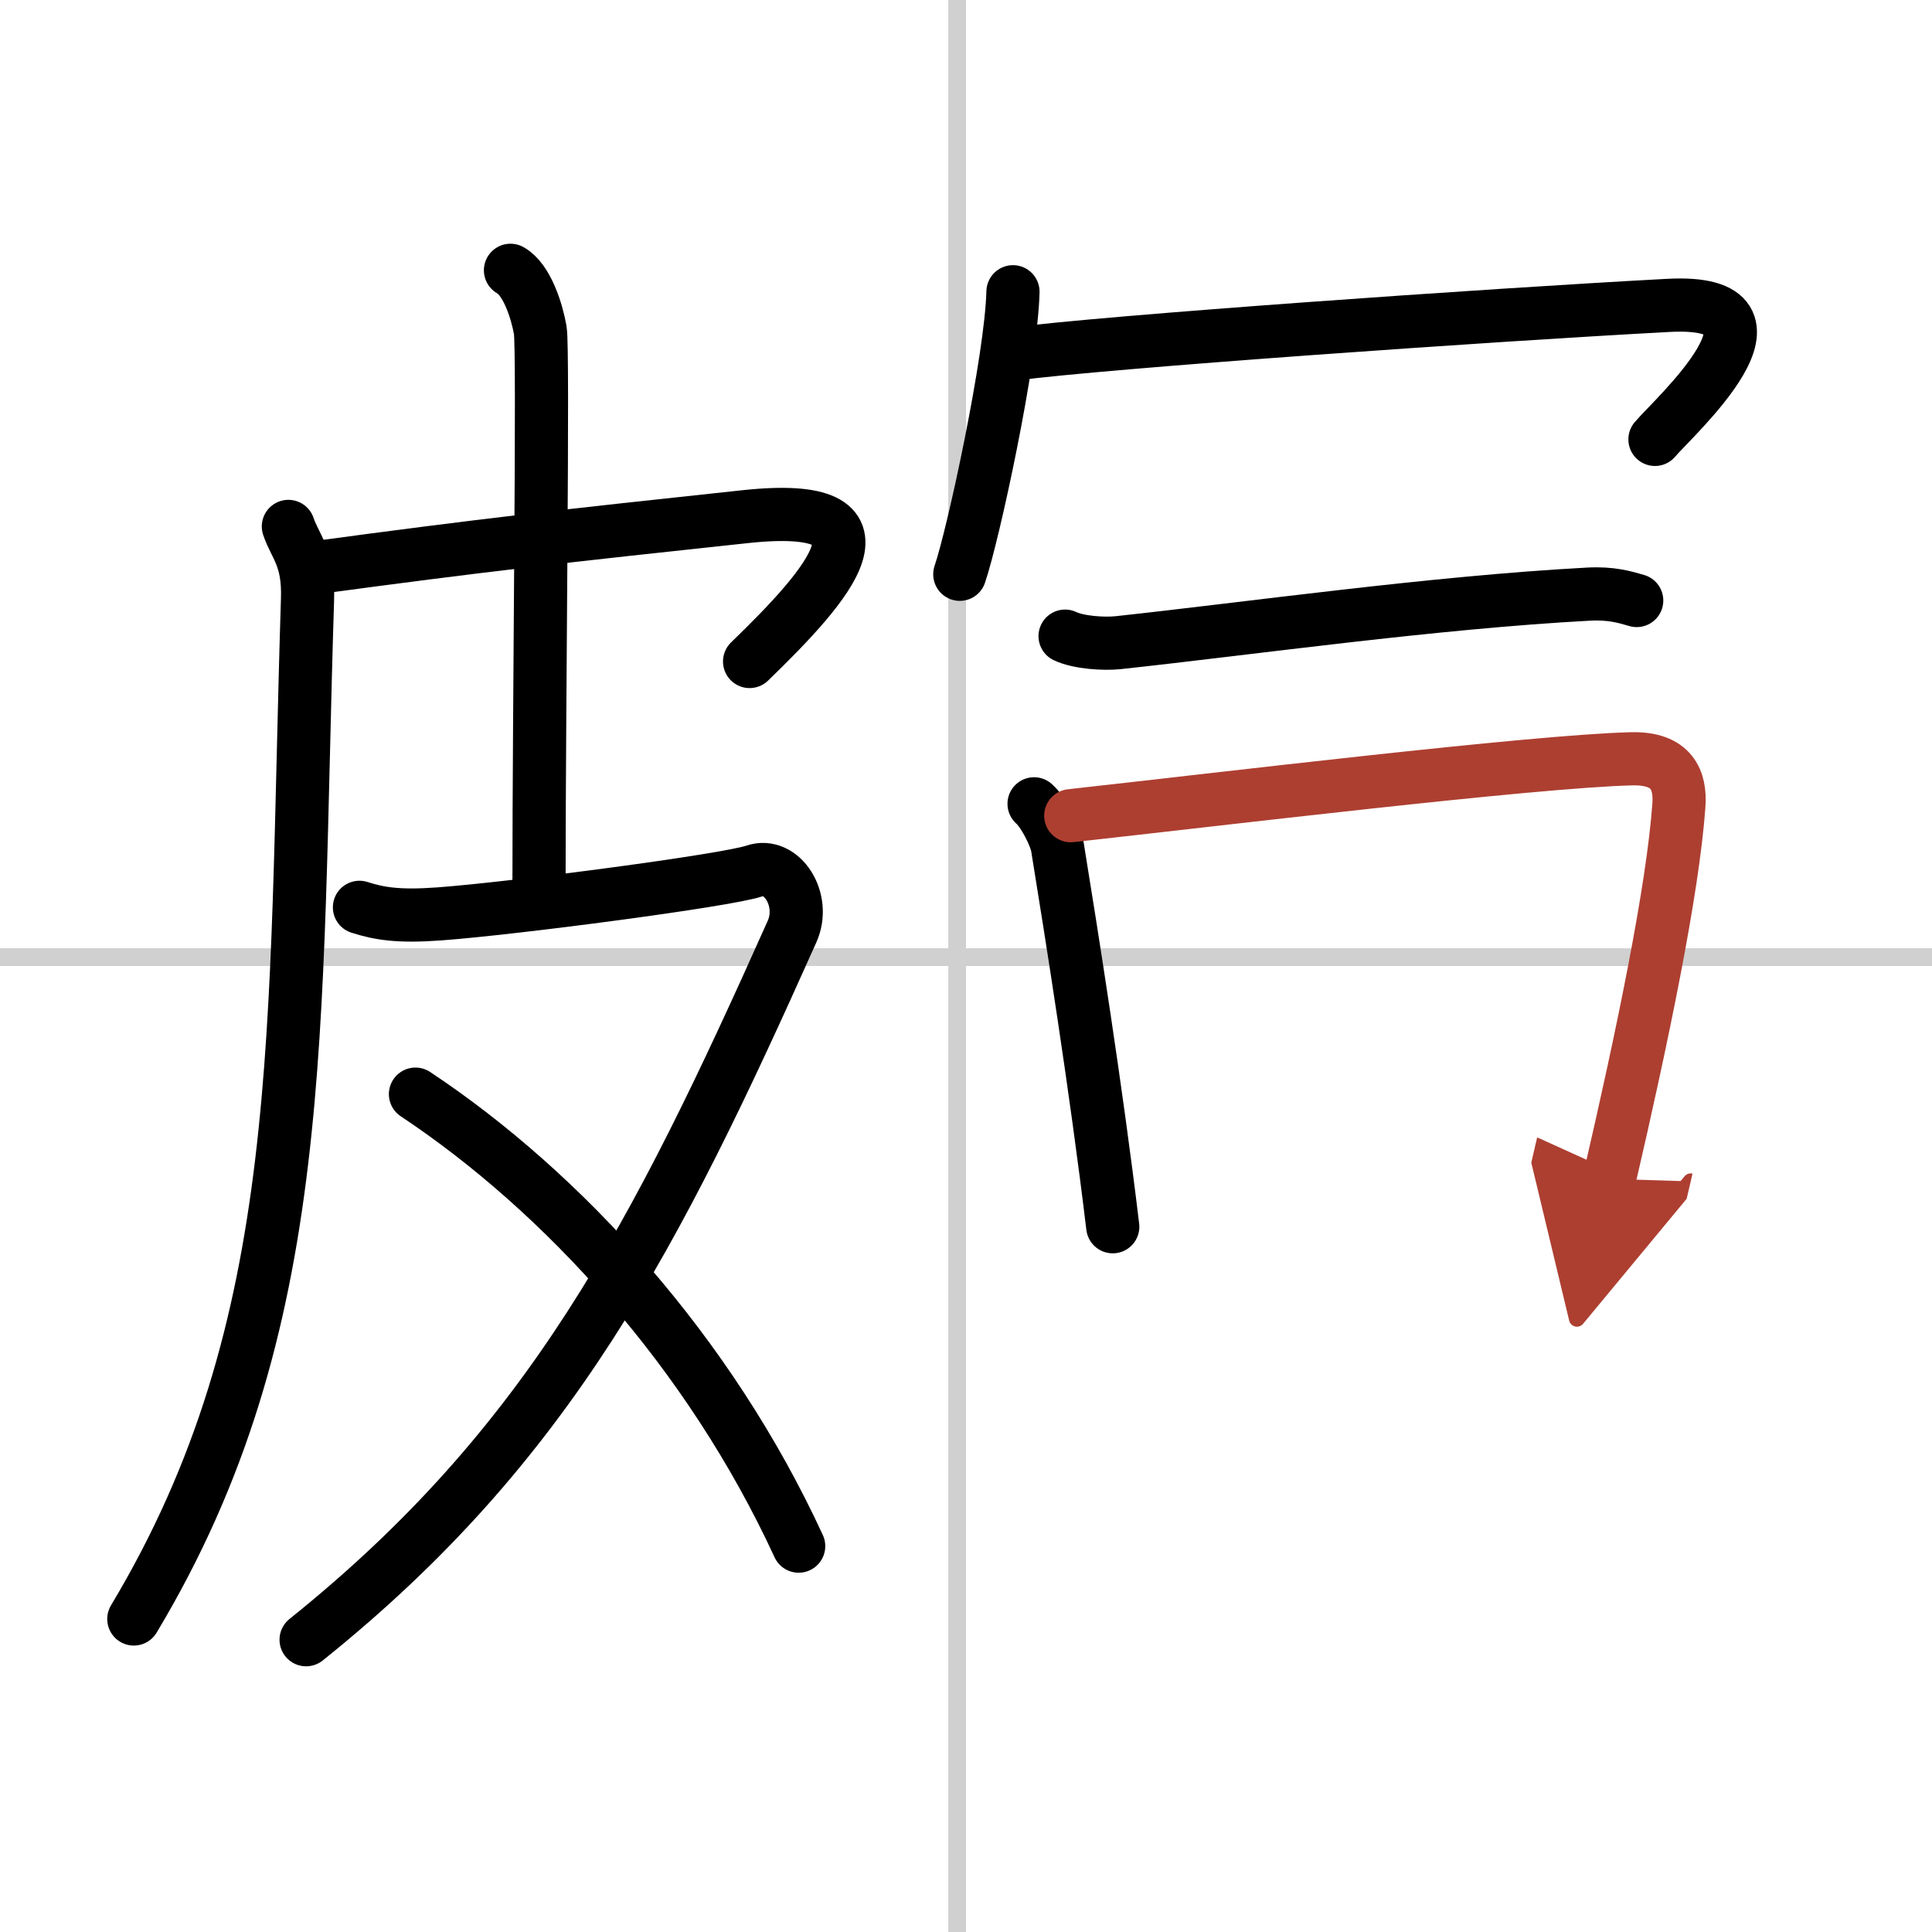
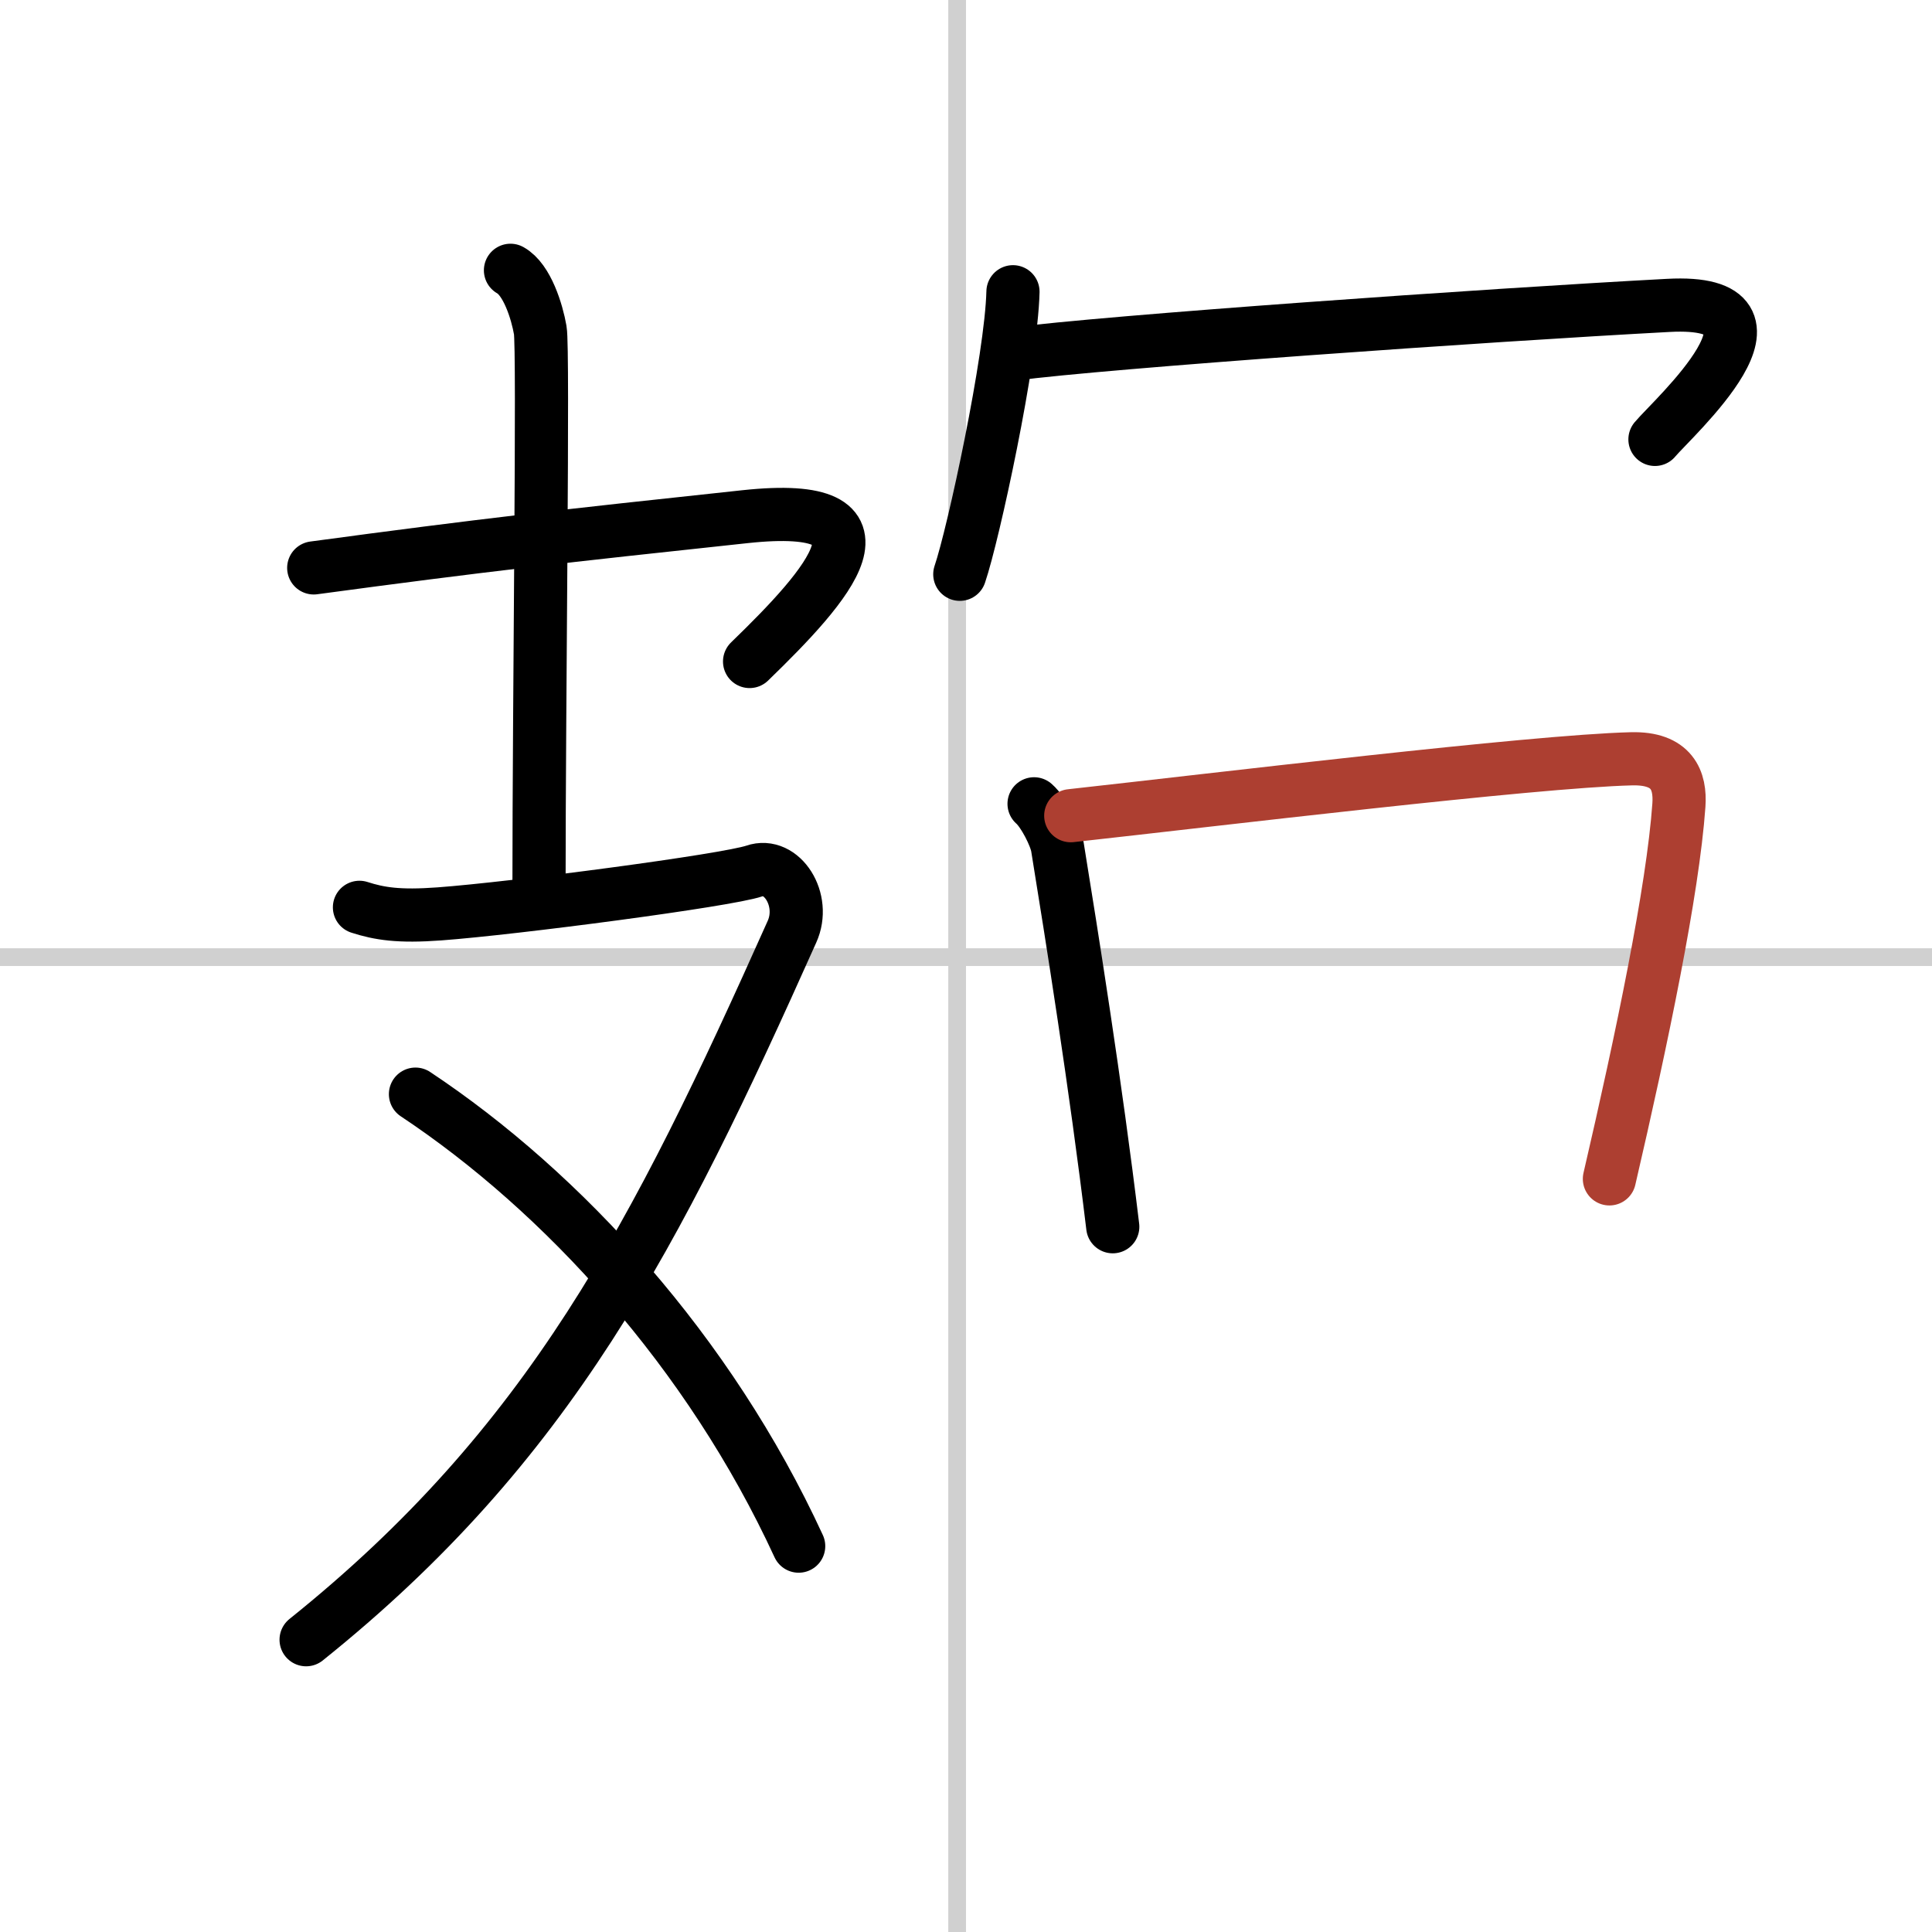
<svg xmlns="http://www.w3.org/2000/svg" width="400" height="400" viewBox="0 0 109 109">
  <defs>
    <marker id="a" markerWidth="4" orient="auto" refX="1" refY="5" viewBox="0 0 10 10">
-       <polyline points="0 0 10 5 0 10 1 5" fill="#ad3f31" stroke="#ad3f31" />
-     </marker>
+       </marker>
  </defs>
  <g fill="none" stroke="#000" stroke-linecap="round" stroke-linejoin="round" stroke-width="3">
    <rect width="100%" height="100%" fill="#fff" stroke="#fff" />
    <line x1="54" x2="54" y2="109" stroke="#d0d0d0" stroke-width="1" />
    <line x2="109" y1="54" y2="54" stroke="#d0d0d0" stroke-width="1" />
-     <path d="m16.27 29.7c0.38 1.14 1.16 1.75 1.08 4.11-0.78 24.56 0.15 40.94-9.8 57.53" />
    <path d="m17.7 32.04c9.55-1.29 14.05-1.79 24.33-2.89 9.03-0.97 4.72 3.85 0.26 8.17" />
    <path d="m28.8 15.25c0.94 0.52 1.5 2.34 1.68 3.38 0.19 1.04-0.07 20.8-0.07 31.46" />
    <path d="M20.28,51.19c1.12,0.36,2.21,0.54,4.51,0.37c4.21-0.31,16.23-1.89,17.77-2.42c1.54-0.54,2.94,1.62,2.12,3.43C37,69.75,31,81.5,17.27,92.51" />
    <path d="m23.44 61.73c8.31 5.52 16.56 14.52 21.62 25.5" />
    <path d="m57.15 16.46c-0.09 3.78-2.23 13.68-3 15.94" />
    <path d="m57.14 19.98c5.21-0.69 26.67-2.2 36.98-2.75 7.84-0.42 0.22 6.39-0.75 7.56" />
-     <path d="m60.09 35.89c0.78 0.37 2.2 0.45 2.98 0.37 7.5-0.81 17.79-2.27 26.55-2.74 1.29-0.07 2.07 0.17 2.72 0.36" />
    <path d="m58.34 45.35c0.54 0.47 1.22 1.82 1.32 2.44 0.8 4.93 2.16 13.44 3.12 21.42" />
    <path d="m60.41 46.02c8.16-0.9 26.06-3.07 31.63-3.21 2.3-0.06 2.78 1.22 2.68 2.62-0.34 4.81-2.09 13.2-3.92 21.08" marker-end="url(#a)" stroke="#ad3f31" />
  </g>
</svg>